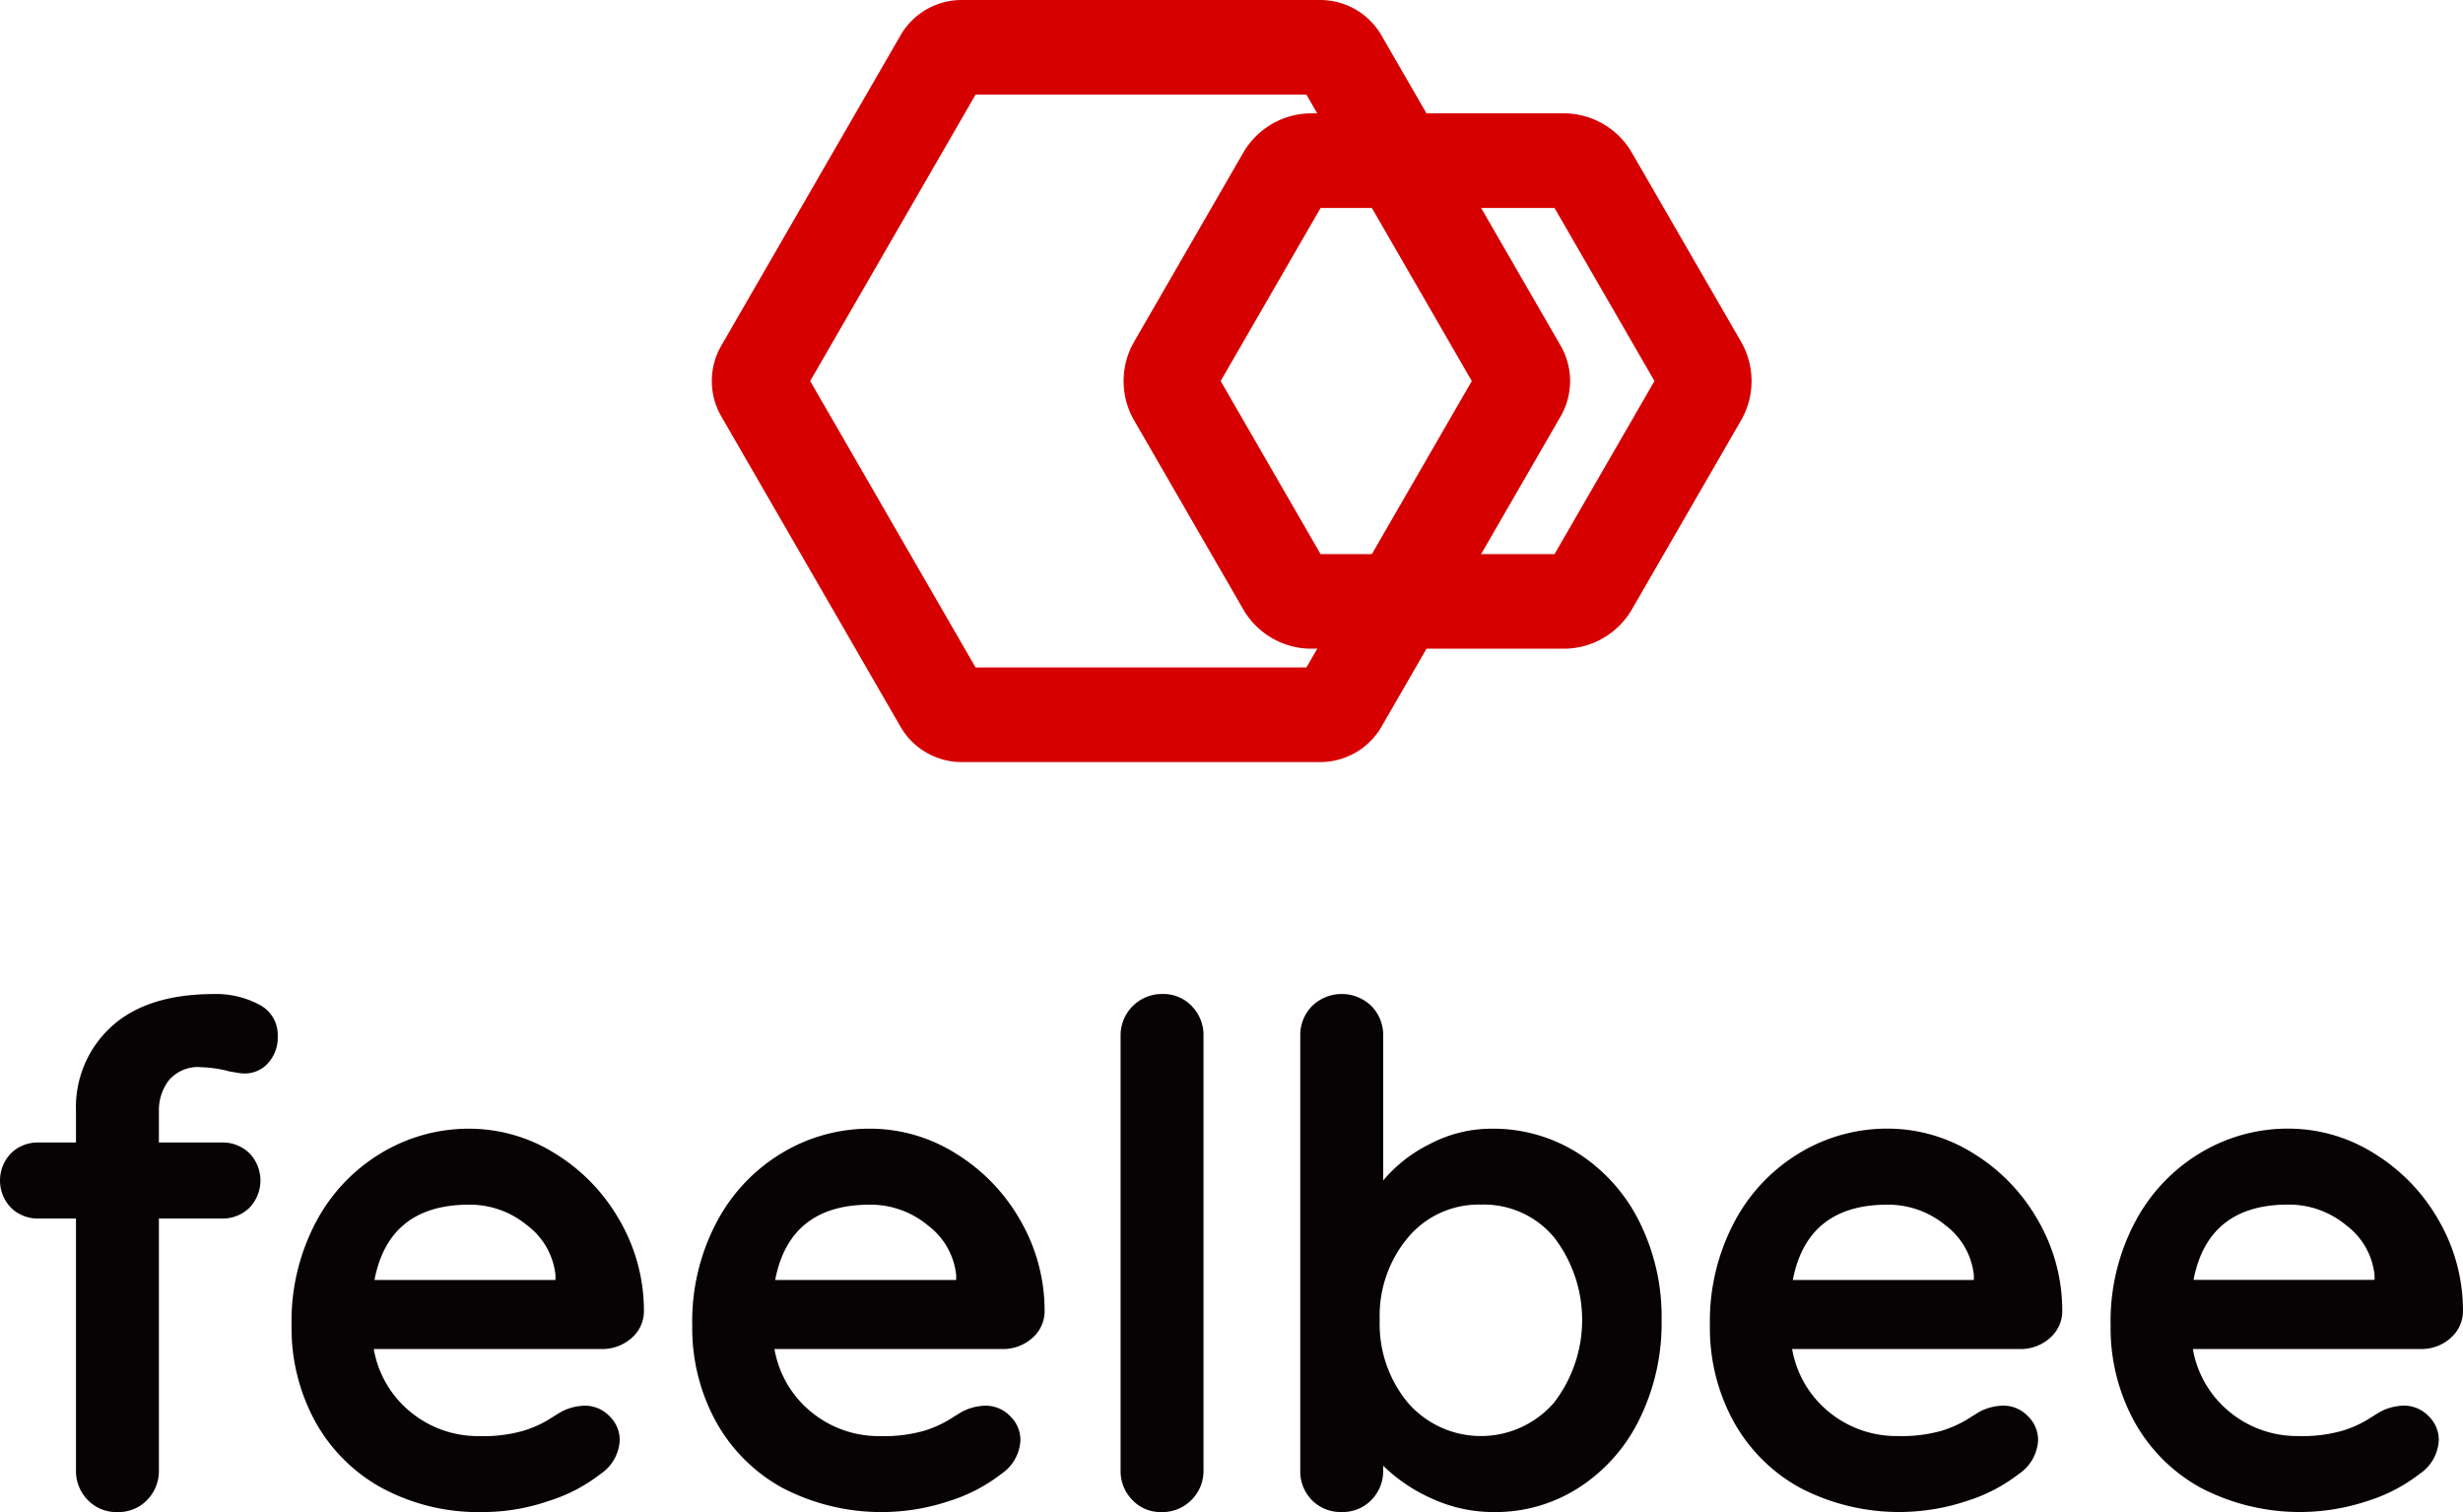
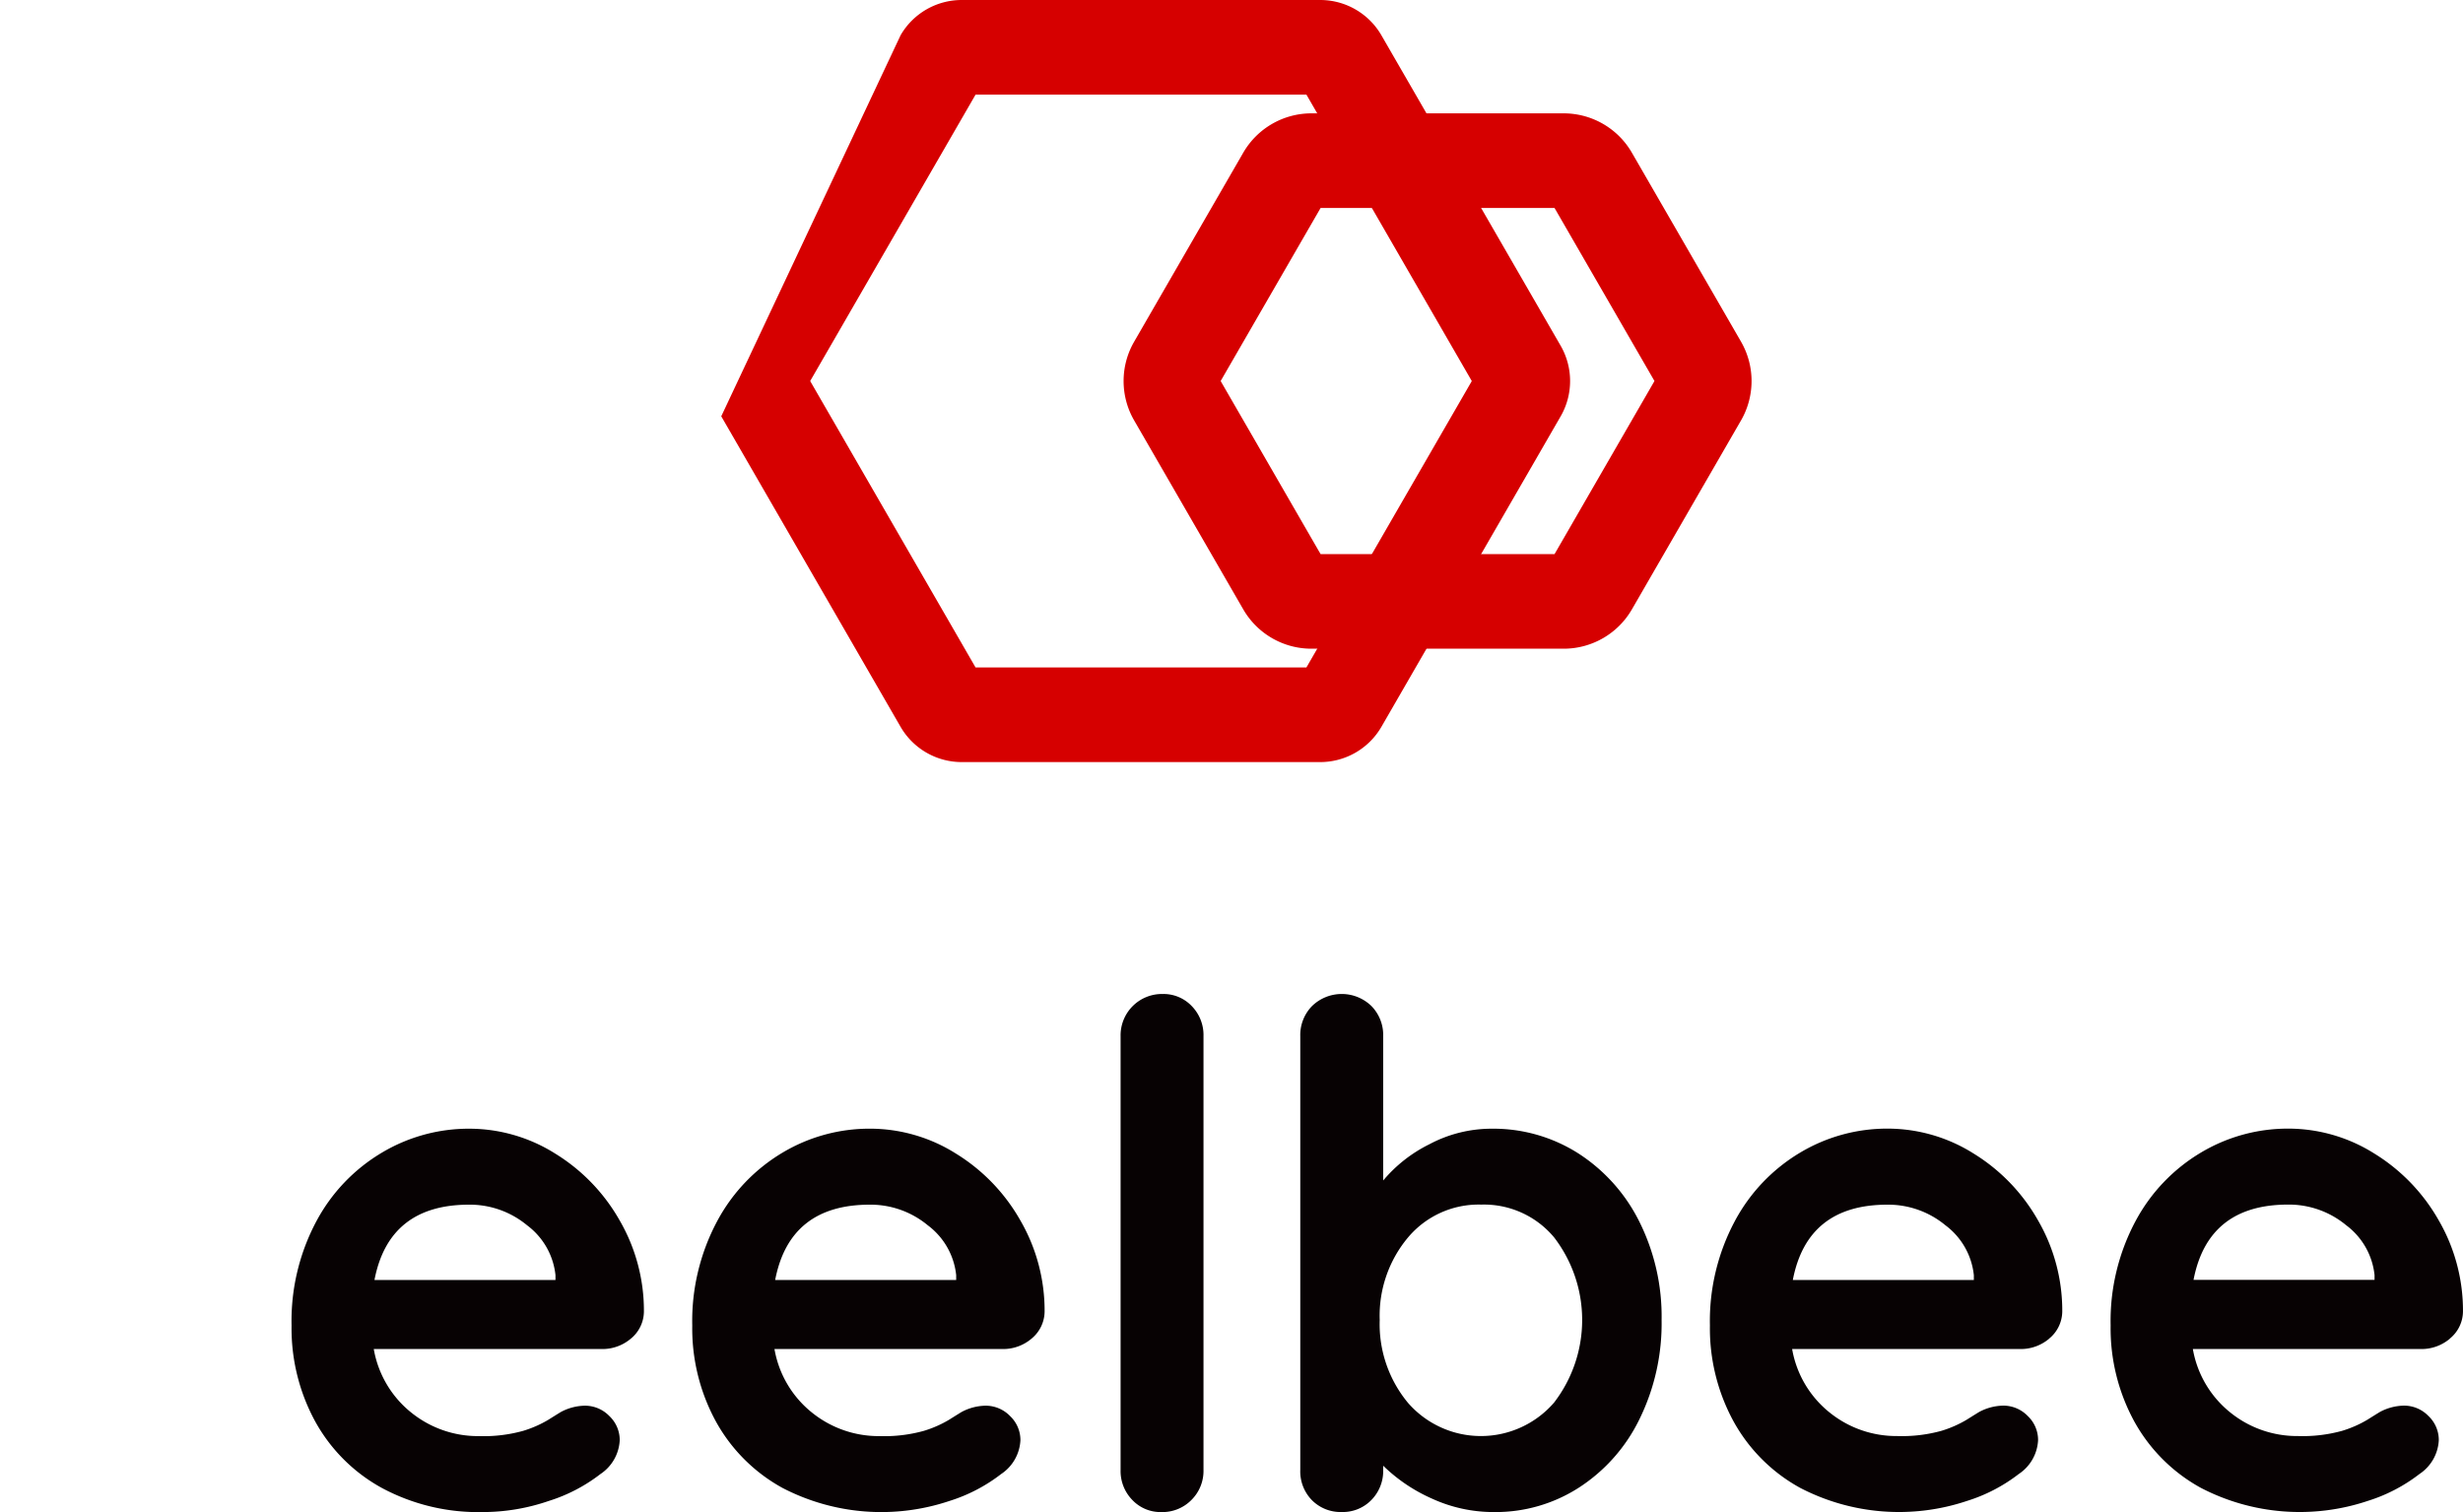
<svg xmlns="http://www.w3.org/2000/svg" id="グループ_11854" data-name="グループ 11854" width="202.394" height="124.275" viewBox="0 0 202.394 124.275">
  <defs>
    <clipPath id="clip-path">
      <rect id="長方形_4149" data-name="長方形 4149" width="202.394" height="124.275" fill="none" />
    </clipPath>
  </defs>
  <g id="グループ_11853" data-name="グループ 11853" transform="translate(0 0)" clip-path="url(#clip-path)">
-     <path id="パス_9953" data-name="パス 9953" d="M13.852,63.253a4.046,4.046,0,0,0-.795,2.413v2.668h5.166a3.132,3.132,0,0,1,2.271.881,3.222,3.222,0,0,1,0,4.484,3.127,3.127,0,0,1-2.271.882H13.057V95.245a3.409,3.409,0,0,1-.965,2.47,3.262,3.262,0,0,1-2.441.994,3.26,3.26,0,0,1-2.442-.994,3.4,3.4,0,0,1-.965-2.47V74.581H3.179A3.127,3.127,0,0,1,.908,73.7a3.222,3.222,0,0,1,0-4.484,3.132,3.132,0,0,1,2.271-.881H6.244V65.723A8.943,8.943,0,0,1,9.168,58.8q2.923-2.666,8.43-2.668a7.543,7.543,0,0,1,3.664.851,2.789,2.789,0,0,1,1.56,2.611,3.116,3.116,0,0,1-.795,2.215,2.544,2.544,0,0,1-1.93.851,3.218,3.218,0,0,1-.6-.058l-.652-.112a9.723,9.723,0,0,0-2.272-.342,3.128,3.128,0,0,0-2.725,1.108" transform="translate(0 25.567)" fill="#070203" />
    <path id="パス_9954" data-name="パス 9954" d="M44.337,80.993a3.612,3.612,0,0,1-2.386.851H23.216A8.553,8.553,0,0,0,26.34,87.1,8.719,8.719,0,0,0,31.846,89a12.162,12.162,0,0,0,3.634-.428,9.317,9.317,0,0,0,2.071-.908c.511-.32.862-.539,1.051-.652a4.331,4.331,0,0,1,1.93-.511,2.785,2.785,0,0,1,2.044.851,2.717,2.717,0,0,1,.851,1.987A3.541,3.541,0,0,1,41.84,92.12a13.551,13.551,0,0,1-4.26,2.215,16.664,16.664,0,0,1-5.391.908,16.747,16.747,0,0,1-8.318-1.987,13.856,13.856,0,0,1-5.479-5.48,15.974,15.974,0,0,1-1.931-7.863A17.414,17.414,0,0,1,18.5,71.341,14.494,14.494,0,0,1,23.9,65.693a13.916,13.916,0,0,1,7.152-1.958,13.257,13.257,0,0,1,7.068,2.042,15.281,15.281,0,0,1,5.308,5.508,14.793,14.793,0,0,1,1.987,7.494,2.913,2.913,0,0,1-1.077,2.214M23.273,76.168H38.148v-.4a5.873,5.873,0,0,0-2.327-4.089,7.373,7.373,0,0,0-4.77-1.7q-6.587,0-7.778,6.189" transform="translate(7.498 29.032)" fill="#070203" />
    <path id="パス_9955" data-name="パス 9955" d="M66.96,80.993a3.612,3.612,0,0,1-2.386.851H45.839A8.553,8.553,0,0,0,48.963,87.1,8.719,8.719,0,0,0,54.469,89a12.162,12.162,0,0,0,3.634-.428,9.317,9.317,0,0,0,2.071-.908c.511-.32.862-.539,1.051-.652a4.331,4.331,0,0,1,1.93-.511,2.785,2.785,0,0,1,2.044.851,2.717,2.717,0,0,1,.851,1.987,3.541,3.541,0,0,1-1.588,2.781,13.551,13.551,0,0,1-4.26,2.215,17.6,17.6,0,0,1-13.709-1.079,13.856,13.856,0,0,1-5.479-5.48,15.974,15.974,0,0,1-1.931-7.863,17.414,17.414,0,0,1,2.045-8.573,14.494,14.494,0,0,1,5.394-5.649,13.916,13.916,0,0,1,7.152-1.958,13.257,13.257,0,0,1,7.068,2.042,15.281,15.281,0,0,1,5.308,5.508,14.793,14.793,0,0,1,1.987,7.494,2.913,2.913,0,0,1-1.077,2.214M45.9,76.168H60.771v-.4a5.873,5.873,0,0,0-2.327-4.089,7.373,7.373,0,0,0-4.77-1.7q-6.587,0-7.778,6.189" transform="translate(17.802 29.032)" fill="#070203" />
    <path id="パス_9956" data-name="パス 9956" d="M69.085,97.715a3.345,3.345,0,0,1-2.469.994,3.19,3.19,0,0,1-2.386-.994,3.4,3.4,0,0,1-.965-2.47V59.592a3.4,3.4,0,0,1,3.464-3.464,3.2,3.2,0,0,1,2.384.994,3.406,3.406,0,0,1,.965,2.47V95.245a3.352,3.352,0,0,1-.994,2.47" transform="translate(28.818 25.567)" fill="#070203" />
    <path id="パス_9957" data-name="パス 9957" d="M96.232,69.213a14.167,14.167,0,0,1,5.024,5.594,17.468,17.468,0,0,1,1.846,8.119,17.848,17.848,0,0,1-1.818,8.146,13.961,13.961,0,0,1-4.966,5.621,12.642,12.642,0,0,1-6.956,2.016A12.172,12.172,0,0,1,84.224,97.6a13.606,13.606,0,0,1-4-2.7v.342a3.406,3.406,0,0,1-.965,2.47,3.269,3.269,0,0,1-2.442.993,3.314,3.314,0,0,1-2.441-.965,3.374,3.374,0,0,1-.965-2.5V59.591a3.4,3.4,0,0,1,.965-2.47,3.5,3.5,0,0,1,4.883,0,3.408,3.408,0,0,1,.965,2.47V71.458a11.718,11.718,0,0,1,3.8-2.981,10.876,10.876,0,0,1,5.11-1.276,13,13,0,0,1,7.1,2.013M94.244,89.739a11.144,11.144,0,0,0,.029-13.6,7.5,7.5,0,0,0-5.991-2.7,7.58,7.58,0,0,0-6.017,2.7,10.014,10.014,0,0,0-2.327,6.784,10.125,10.125,0,0,0,2.327,6.813,7.945,7.945,0,0,0,11.979,0" transform="translate(33.438 25.566)" fill="#070203" />
    <path id="パス_9958" data-name="パス 9958" d="M124.414,80.993a3.612,3.612,0,0,1-2.386.851H103.293a8.553,8.553,0,0,0,3.124,5.251,8.719,8.719,0,0,0,5.506,1.9,12.162,12.162,0,0,0,3.634-.428,9.316,9.316,0,0,0,2.071-.908c.511-.32.862-.539,1.051-.652a4.331,4.331,0,0,1,1.93-.511,2.785,2.785,0,0,1,2.044.851,2.717,2.717,0,0,1,.851,1.987,3.541,3.541,0,0,1-1.588,2.781,13.551,13.551,0,0,1-4.26,2.215,17.6,17.6,0,0,1-13.709-1.079,13.856,13.856,0,0,1-5.479-5.48,15.974,15.974,0,0,1-1.931-7.863,17.414,17.414,0,0,1,2.045-8.573,14.494,14.494,0,0,1,5.394-5.649,13.916,13.916,0,0,1,7.152-1.958,13.257,13.257,0,0,1,7.068,2.042,15.281,15.281,0,0,1,5.308,5.508,14.793,14.793,0,0,1,1.987,7.494,2.914,2.914,0,0,1-1.077,2.214M103.35,76.168h14.875v-.4a5.873,5.873,0,0,0-2.327-4.089,7.373,7.373,0,0,0-4.77-1.7q-6.587,0-7.778,6.189" transform="translate(43.973 29.032)" fill="#070203" />
    <path id="パス_9959" data-name="パス 9959" d="M147.037,80.993a3.606,3.606,0,0,1-2.384.851H125.917a8.552,8.552,0,0,0,3.123,5.251,8.719,8.719,0,0,0,5.506,1.9,12.162,12.162,0,0,0,3.634-.428,9.316,9.316,0,0,0,2.071-.908c.511-.32.862-.539,1.051-.652a4.331,4.331,0,0,1,1.93-.511,2.785,2.785,0,0,1,2.044.851,2.717,2.717,0,0,1,.851,1.987,3.541,3.541,0,0,1-1.588,2.781,13.551,13.551,0,0,1-4.26,2.215,17.6,17.6,0,0,1-13.709-1.079,13.856,13.856,0,0,1-5.479-5.48,15.974,15.974,0,0,1-1.931-7.863,17.414,17.414,0,0,1,2.045-8.573,14.494,14.494,0,0,1,5.394-5.649,13.916,13.916,0,0,1,7.152-1.958,13.257,13.257,0,0,1,7.068,2.042,15.282,15.282,0,0,1,5.308,5.508,14.792,14.792,0,0,1,1.987,7.494,2.91,2.91,0,0,1-1.079,2.214m-21.063-4.825h14.875v-.4a5.873,5.873,0,0,0-2.327-4.089,7.373,7.373,0,0,0-4.77-1.7q-6.587,0-7.778,6.189" transform="translate(54.278 29.032)" fill="#070203" />
-     <path id="パス_9960" data-name="パス 9960" d="M90.191,62.635H60.716A5.807,5.807,0,0,1,55.7,59.741L40.962,34.215a5.809,5.809,0,0,1,0-5.8L55.7,2.895A5.8,5.8,0,0,1,60.716,0H90.191a5.81,5.81,0,0,1,5.014,2.894l14.738,25.528a5.813,5.813,0,0,1,0,5.789L95.207,59.741a5.818,5.818,0,0,1-5.016,2.894M61.86,54.859H89.046l13.591-23.541L89.046,7.775H61.861L48.27,31.317Zm.576-48.08v0Z" transform="translate(18.306 0)" fill="#d60000" />
+     <path id="パス_9960" data-name="パス 9960" d="M90.191,62.635H60.716A5.807,5.807,0,0,1,55.7,59.741L40.962,34.215L55.7,2.895A5.8,5.8,0,0,1,60.716,0H90.191a5.81,5.81,0,0,1,5.014,2.894l14.738,25.528a5.813,5.813,0,0,1,0,5.789L95.207,59.741a5.818,5.818,0,0,1-5.016,2.894M61.86,54.859H89.046l13.591-23.541L89.046,7.775H61.861L48.27,31.317Zm.576-48.08v0Z" transform="translate(18.306 0)" fill="#d60000" />
    <path id="パス_9961" data-name="パス 9961" d="M99.608,50.4H78.864a6.47,6.47,0,0,1-5.591-3.227L64.3,31.631a6.466,6.466,0,0,1,0-6.457L73.272,9.628A6.475,6.475,0,0,1,78.864,6.4H99.608A6.47,6.47,0,0,1,105.2,9.628l8.978,15.546a6.482,6.482,0,0,1,0,6.455L105.2,47.177A6.475,6.475,0,0,1,99.608,50.4M79.625,42.628H98.847L107.06,28.4,98.847,14.176H79.625L71.412,28.4Zm-8.6-14.89h0" transform="translate(28.894 2.916)" fill="#d60000" />
  </g>
</svg>